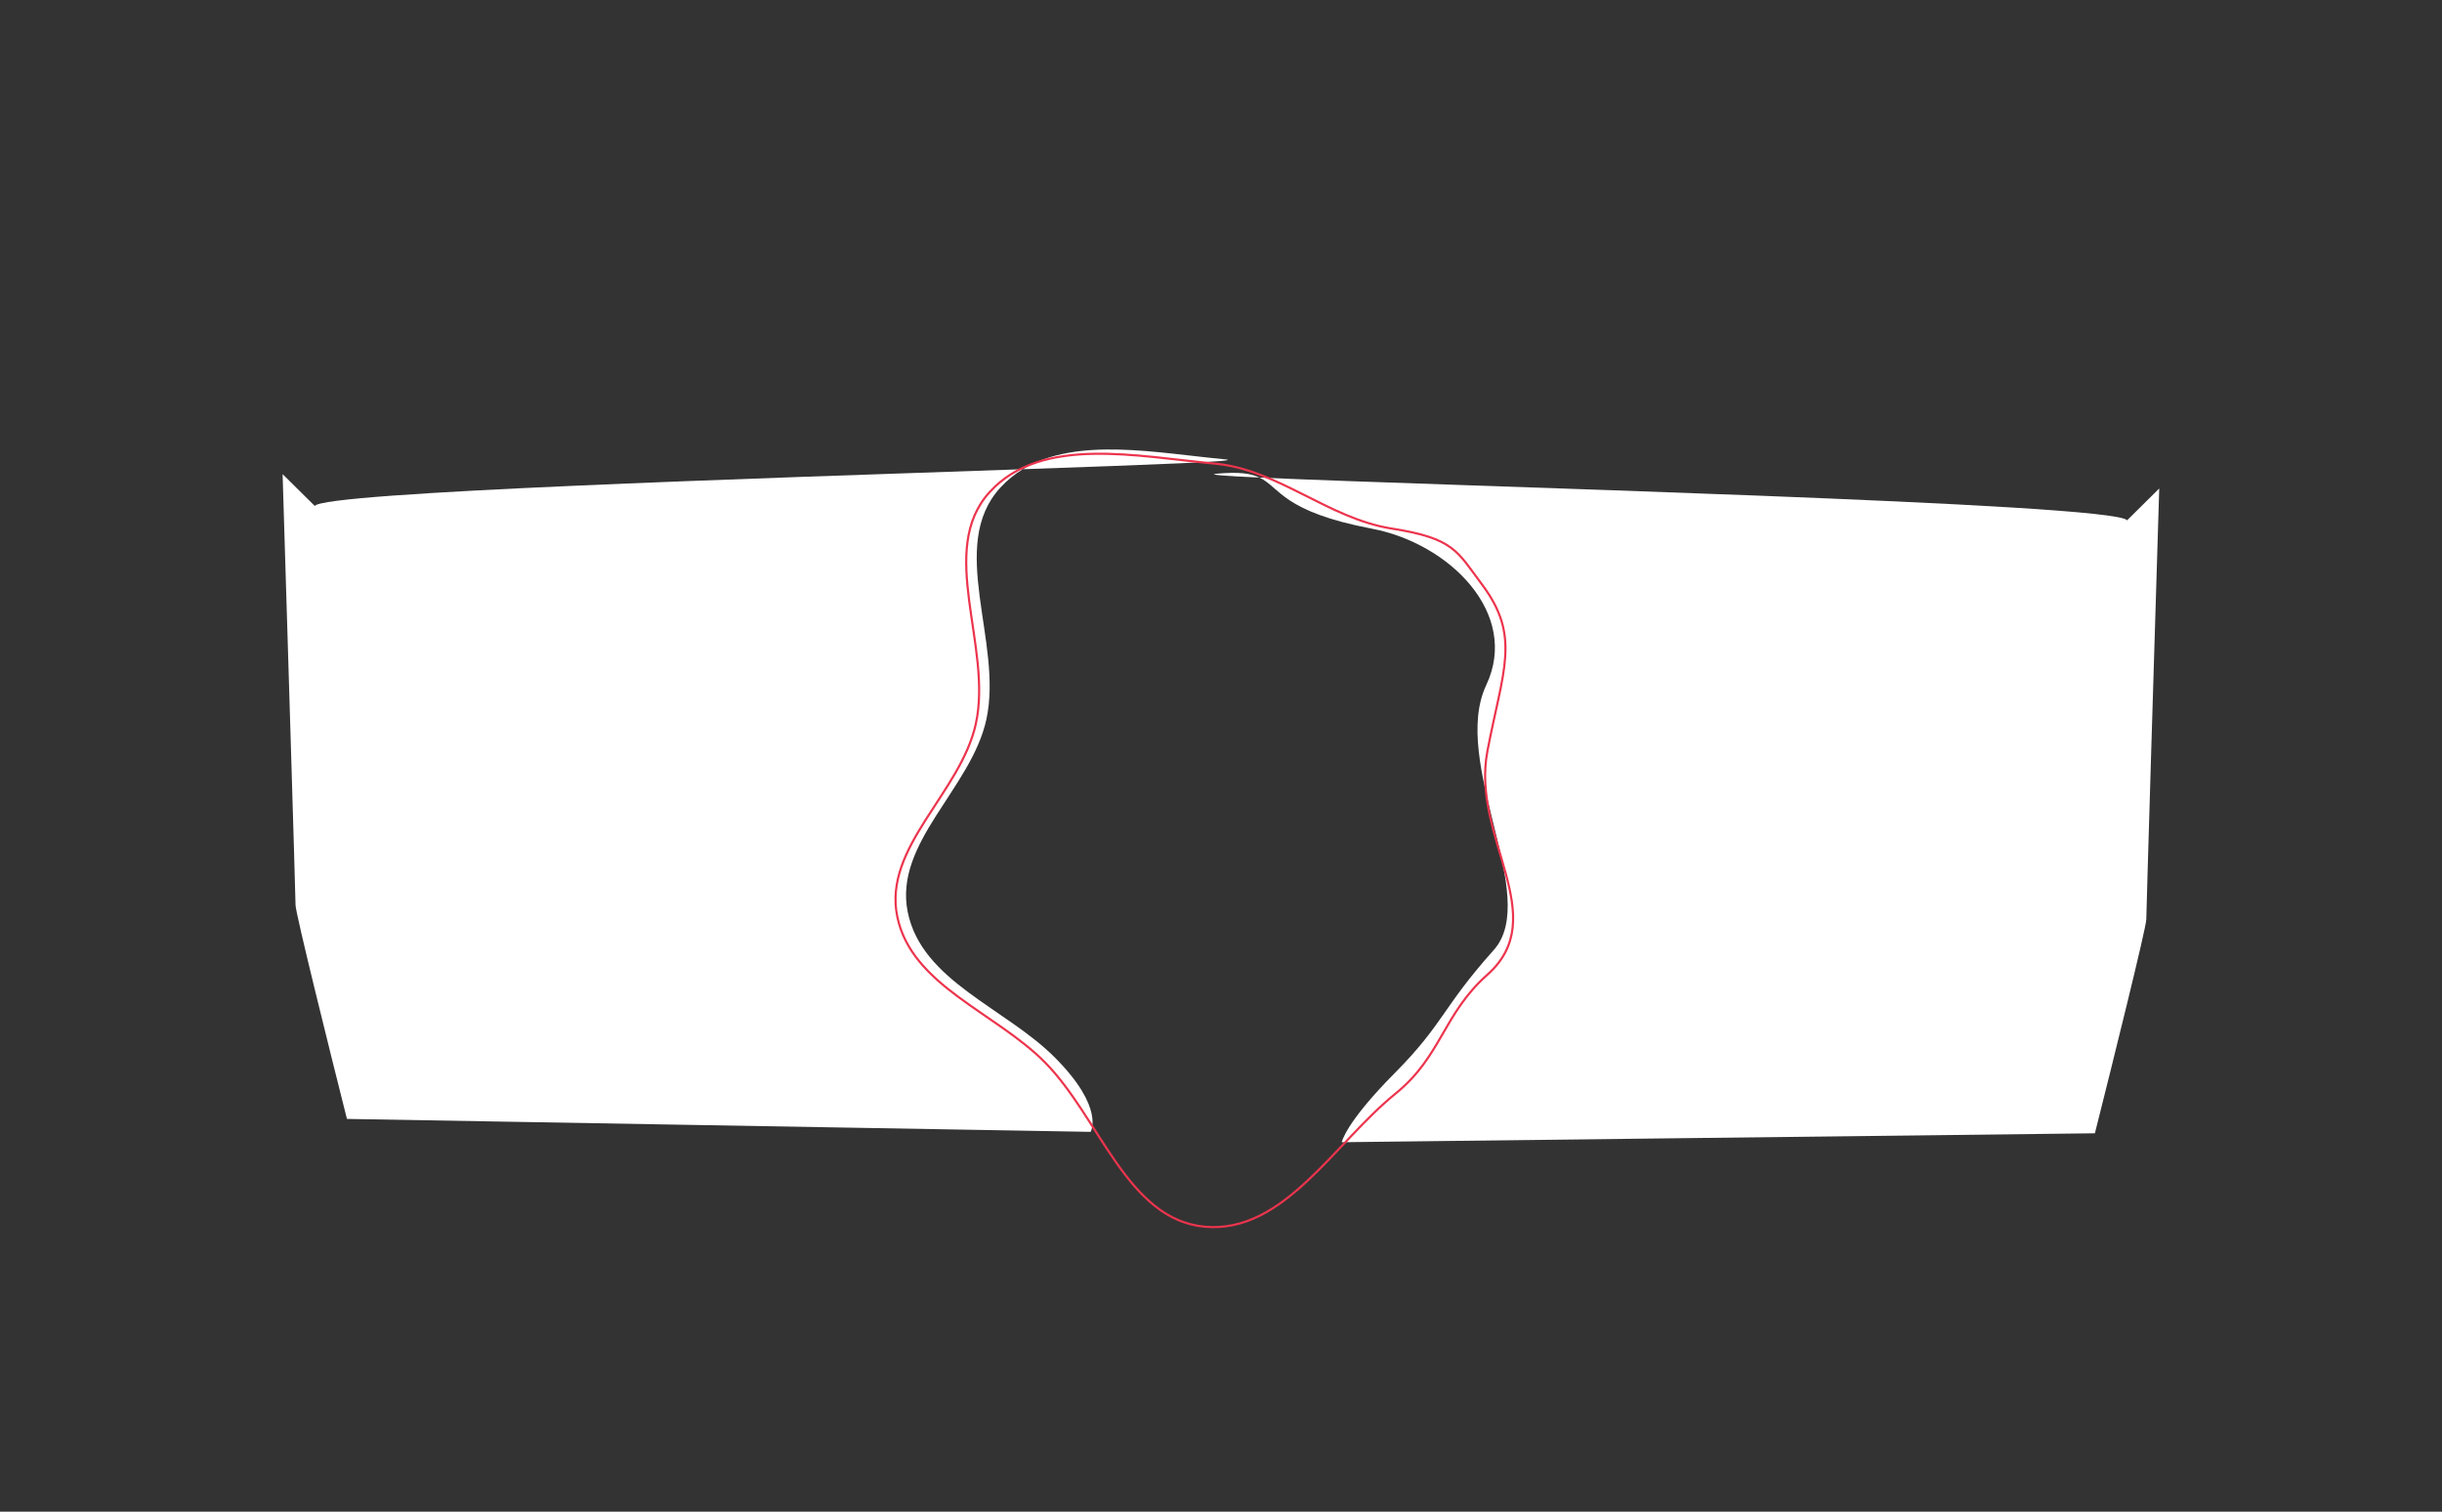
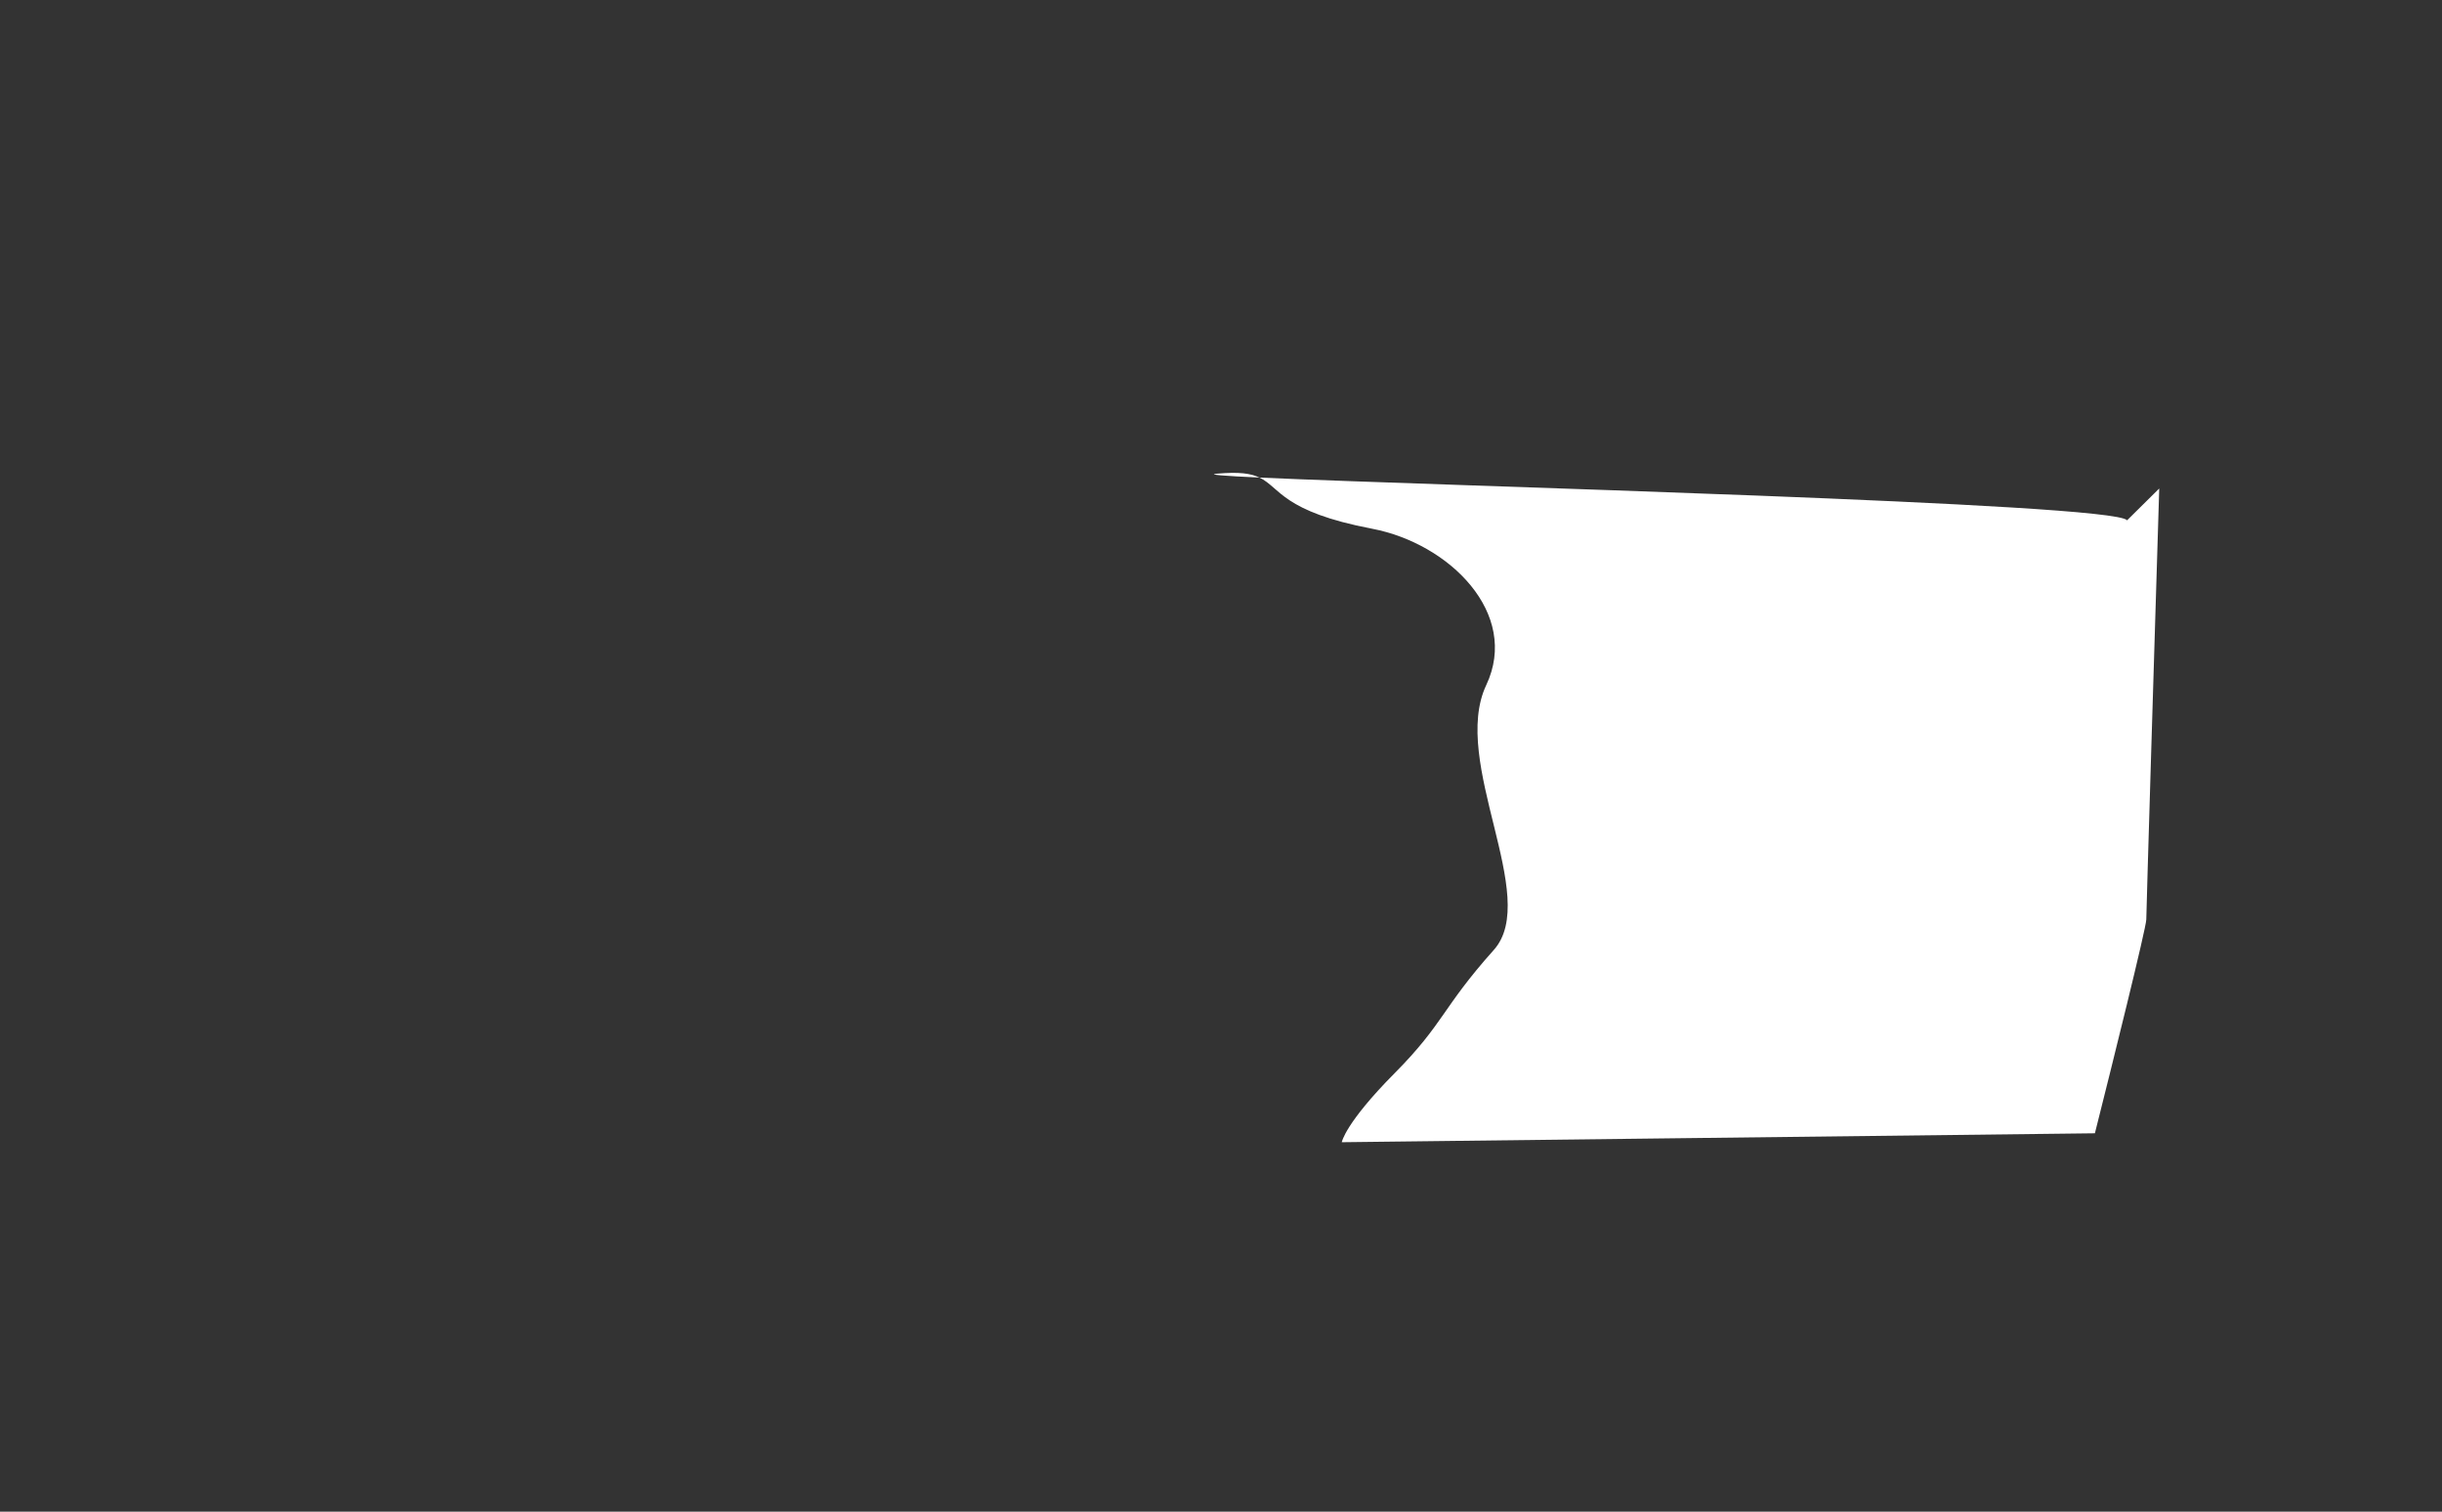
<svg xmlns="http://www.w3.org/2000/svg" width="3397" height="2103" viewBox="0 0 3397 2103" fill="none">
  <rect x="0" y="0" width="3397" height="2103" fill="#333333" stroke="none" />
-   <path d="M1422.8 652.738C1411.48 659.617 1401.01 668.057 1391.57 678.345C1317.26 759.321 1395.56 893.409 1372.13 1000.78C1351.13 1097.03 1243.07 1172.34 1262.73 1268.88C1282.32 1365.12 1398.89 1402.05 1468.03 1471.8C1537.18 1541.55 1517.12 1574.58 1517.12 1574.58L482.616 1556.58C458.782 1462.08 411.116 1270.28 411.116 1259.08C411.116 1247.88 399.116 854.746 393.116 659.579L437.82 703.818C452.253 684.55 1052.71 665.548 1422.8 652.738C1498.32 606.82 1611.29 630.521 1704.11 638.996C1732.46 641.585 1605.79 646.405 1422.8 652.738Z" fill="white" />
  <path d="M1752.03 664.37C1781.03 678.352 1783.77 711.76 1908.5 735.5C2016.46 756.05 2114.41 853.613 2067.5 953C2017 1060 2143.63 1248.03 2078 1321.5C2005.2 1403 2009.14 1423.25 1940 1493C1870.86 1562.75 1866.5 1589 1866.5 1589L2914.15 1576.58C2937.98 1482.08 2985.65 1290.28 2985.65 1279.08C2985.65 1267.88 2997.65 874.746 3003.65 679.579L2958.94 723.818C2940.89 699.723 2006.41 676.043 1752.03 664.37C1740.11 658.622 1723.75 656.157 1692.65 658.996C1678.67 660.273 1702.41 662.093 1752.03 664.37Z" fill="white" />
-   <path fill-rule="evenodd" clip-rule="evenodd" d="M1376.95 684.266C1449.41 605.299 1582.76 635.172 1689.49 644.917C1778.43 653.036 1847.7 721.425 1935.92 735.301C2023 749 2026.89 766.87 2061.5 813C2116.02 885.664 2090.69 931.488 2069 1045.5C2046.24 1165.1 2160.03 1275.16 2069 1356C2007.31 1410.79 2005.35 1469.51 1941.23 1521.43C1855.73 1590.67 1785.7 1716.39 1676.12 1706.57C1567.91 1696.87 1529.9 1554.88 1453.42 1477.72C1384.28 1407.97 1267.7 1371.04 1248.11 1274.8C1228.46 1178.27 1336.52 1102.95 1357.52 1006.7C1380.94 899.329 1302.65 765.241 1376.95 684.266Z" stroke="#EC344D" stroke-width="3" />
</svg>